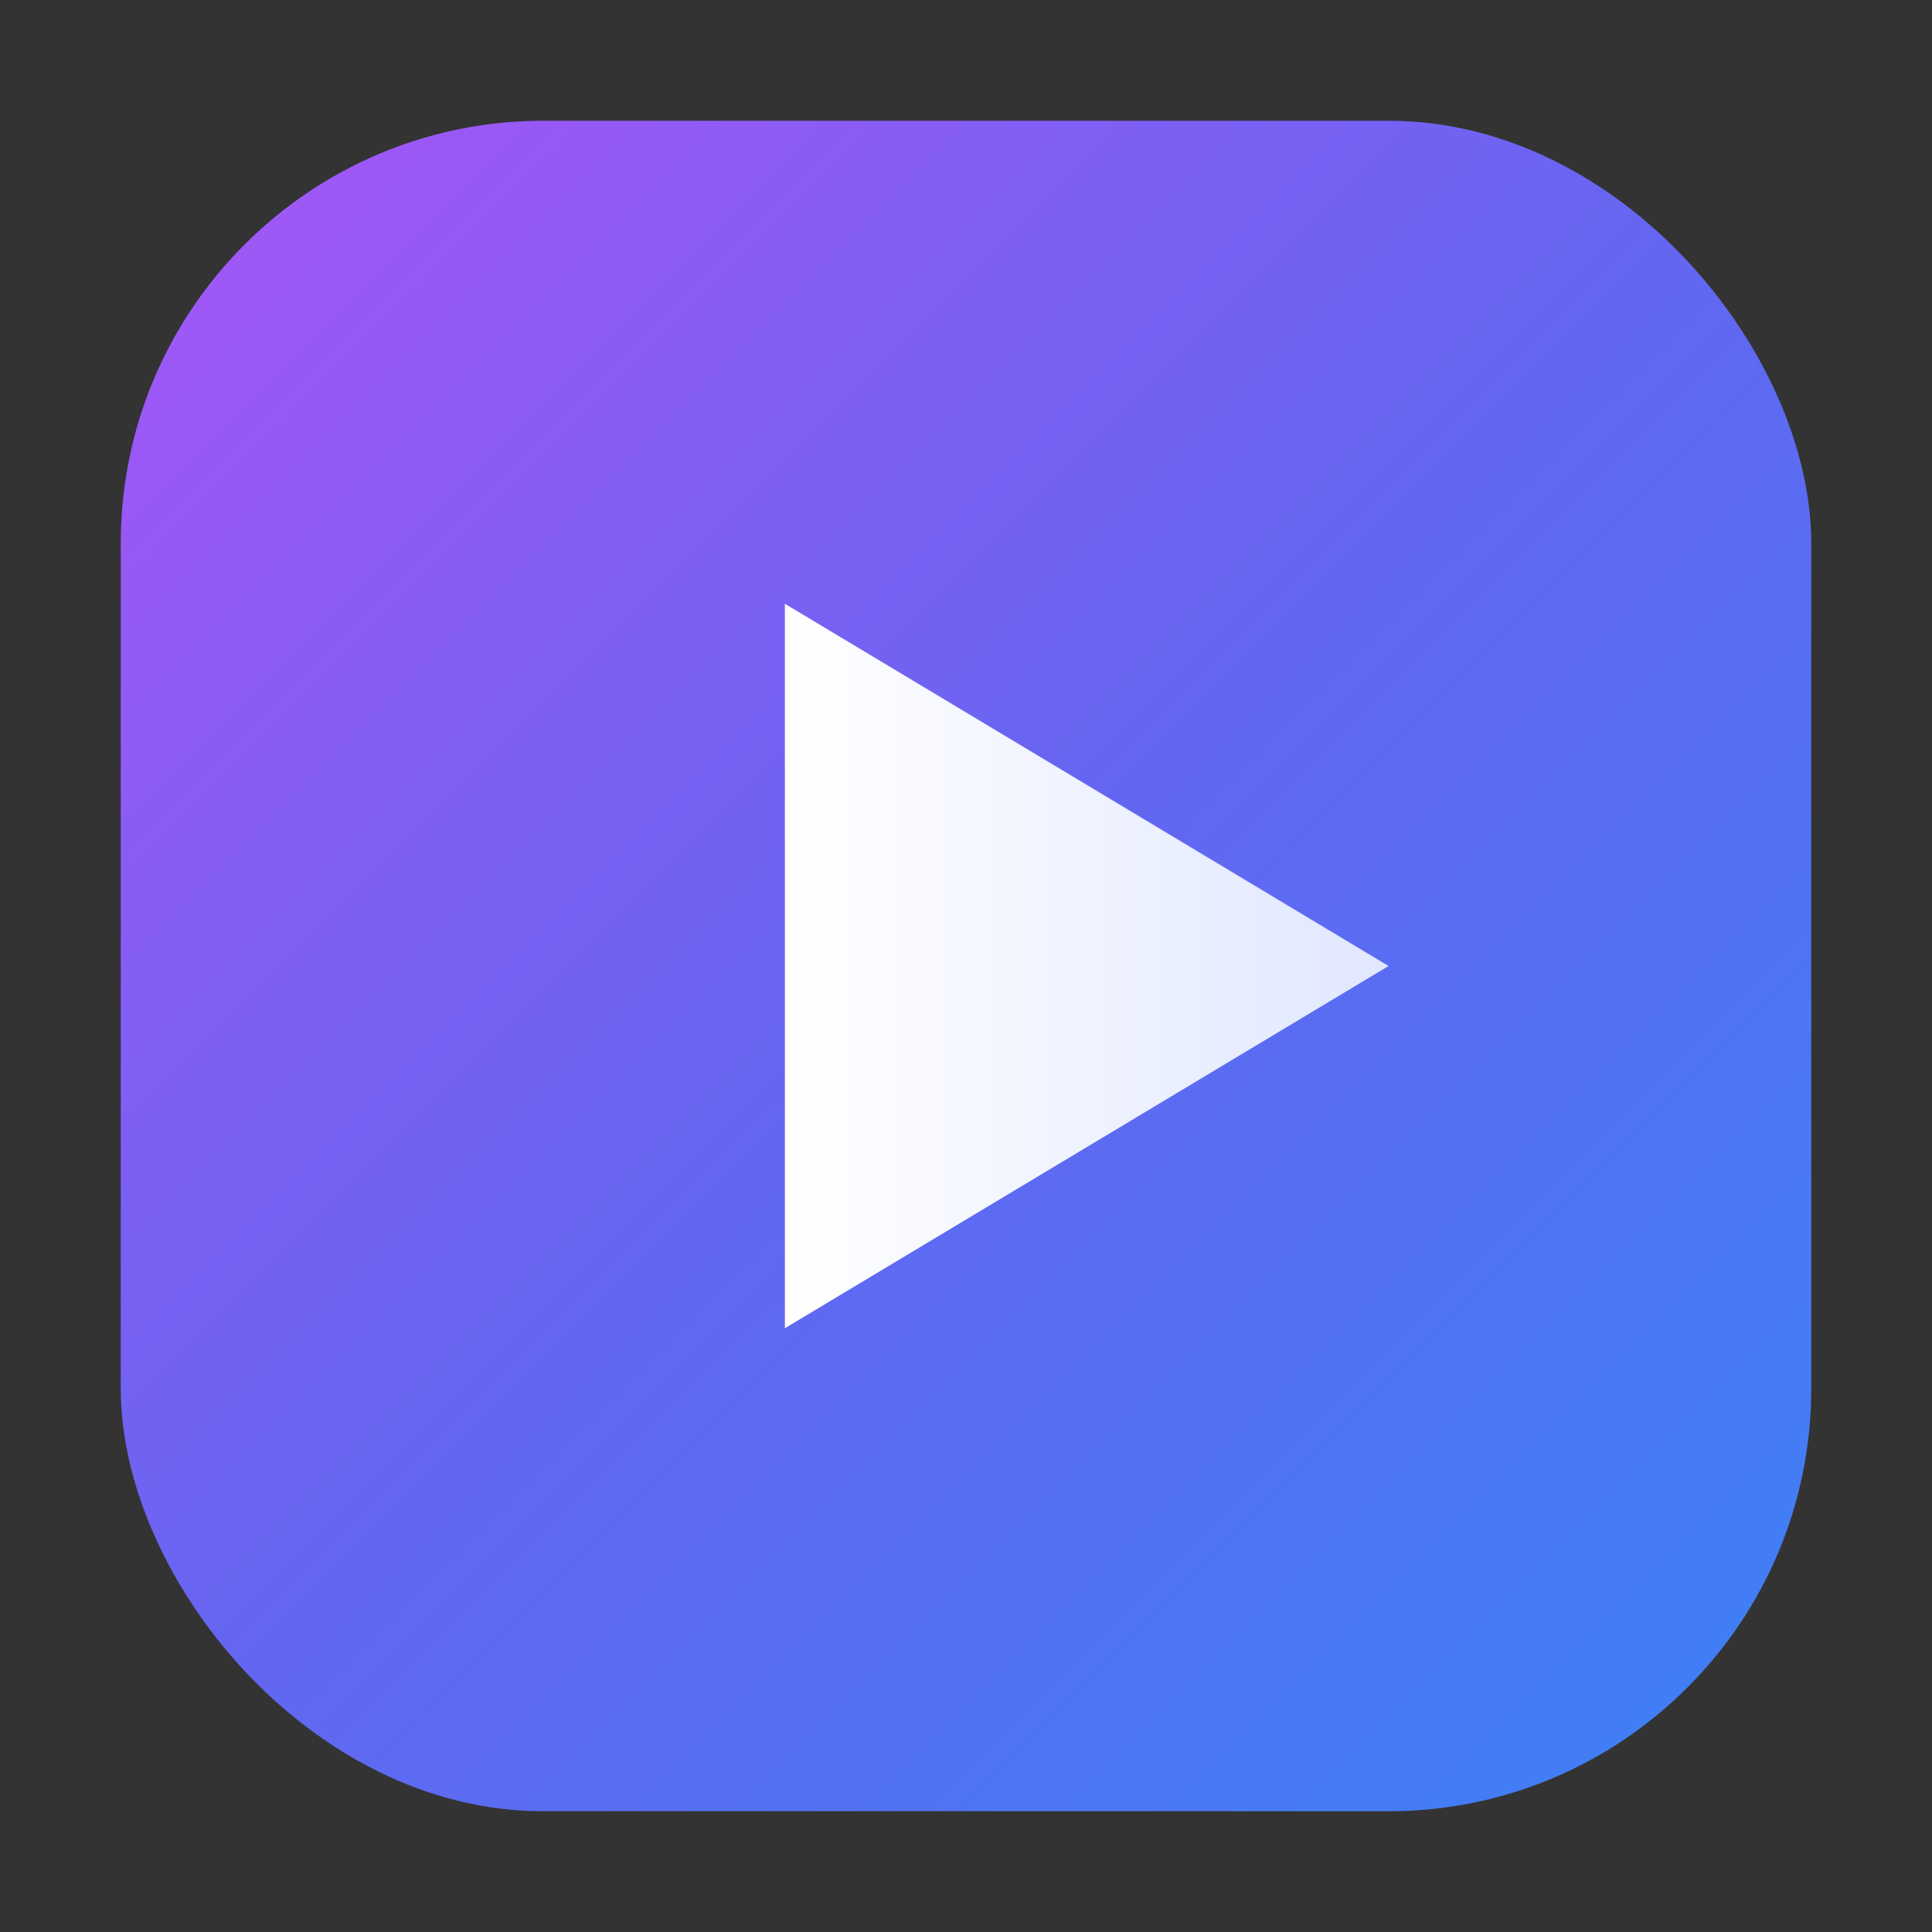
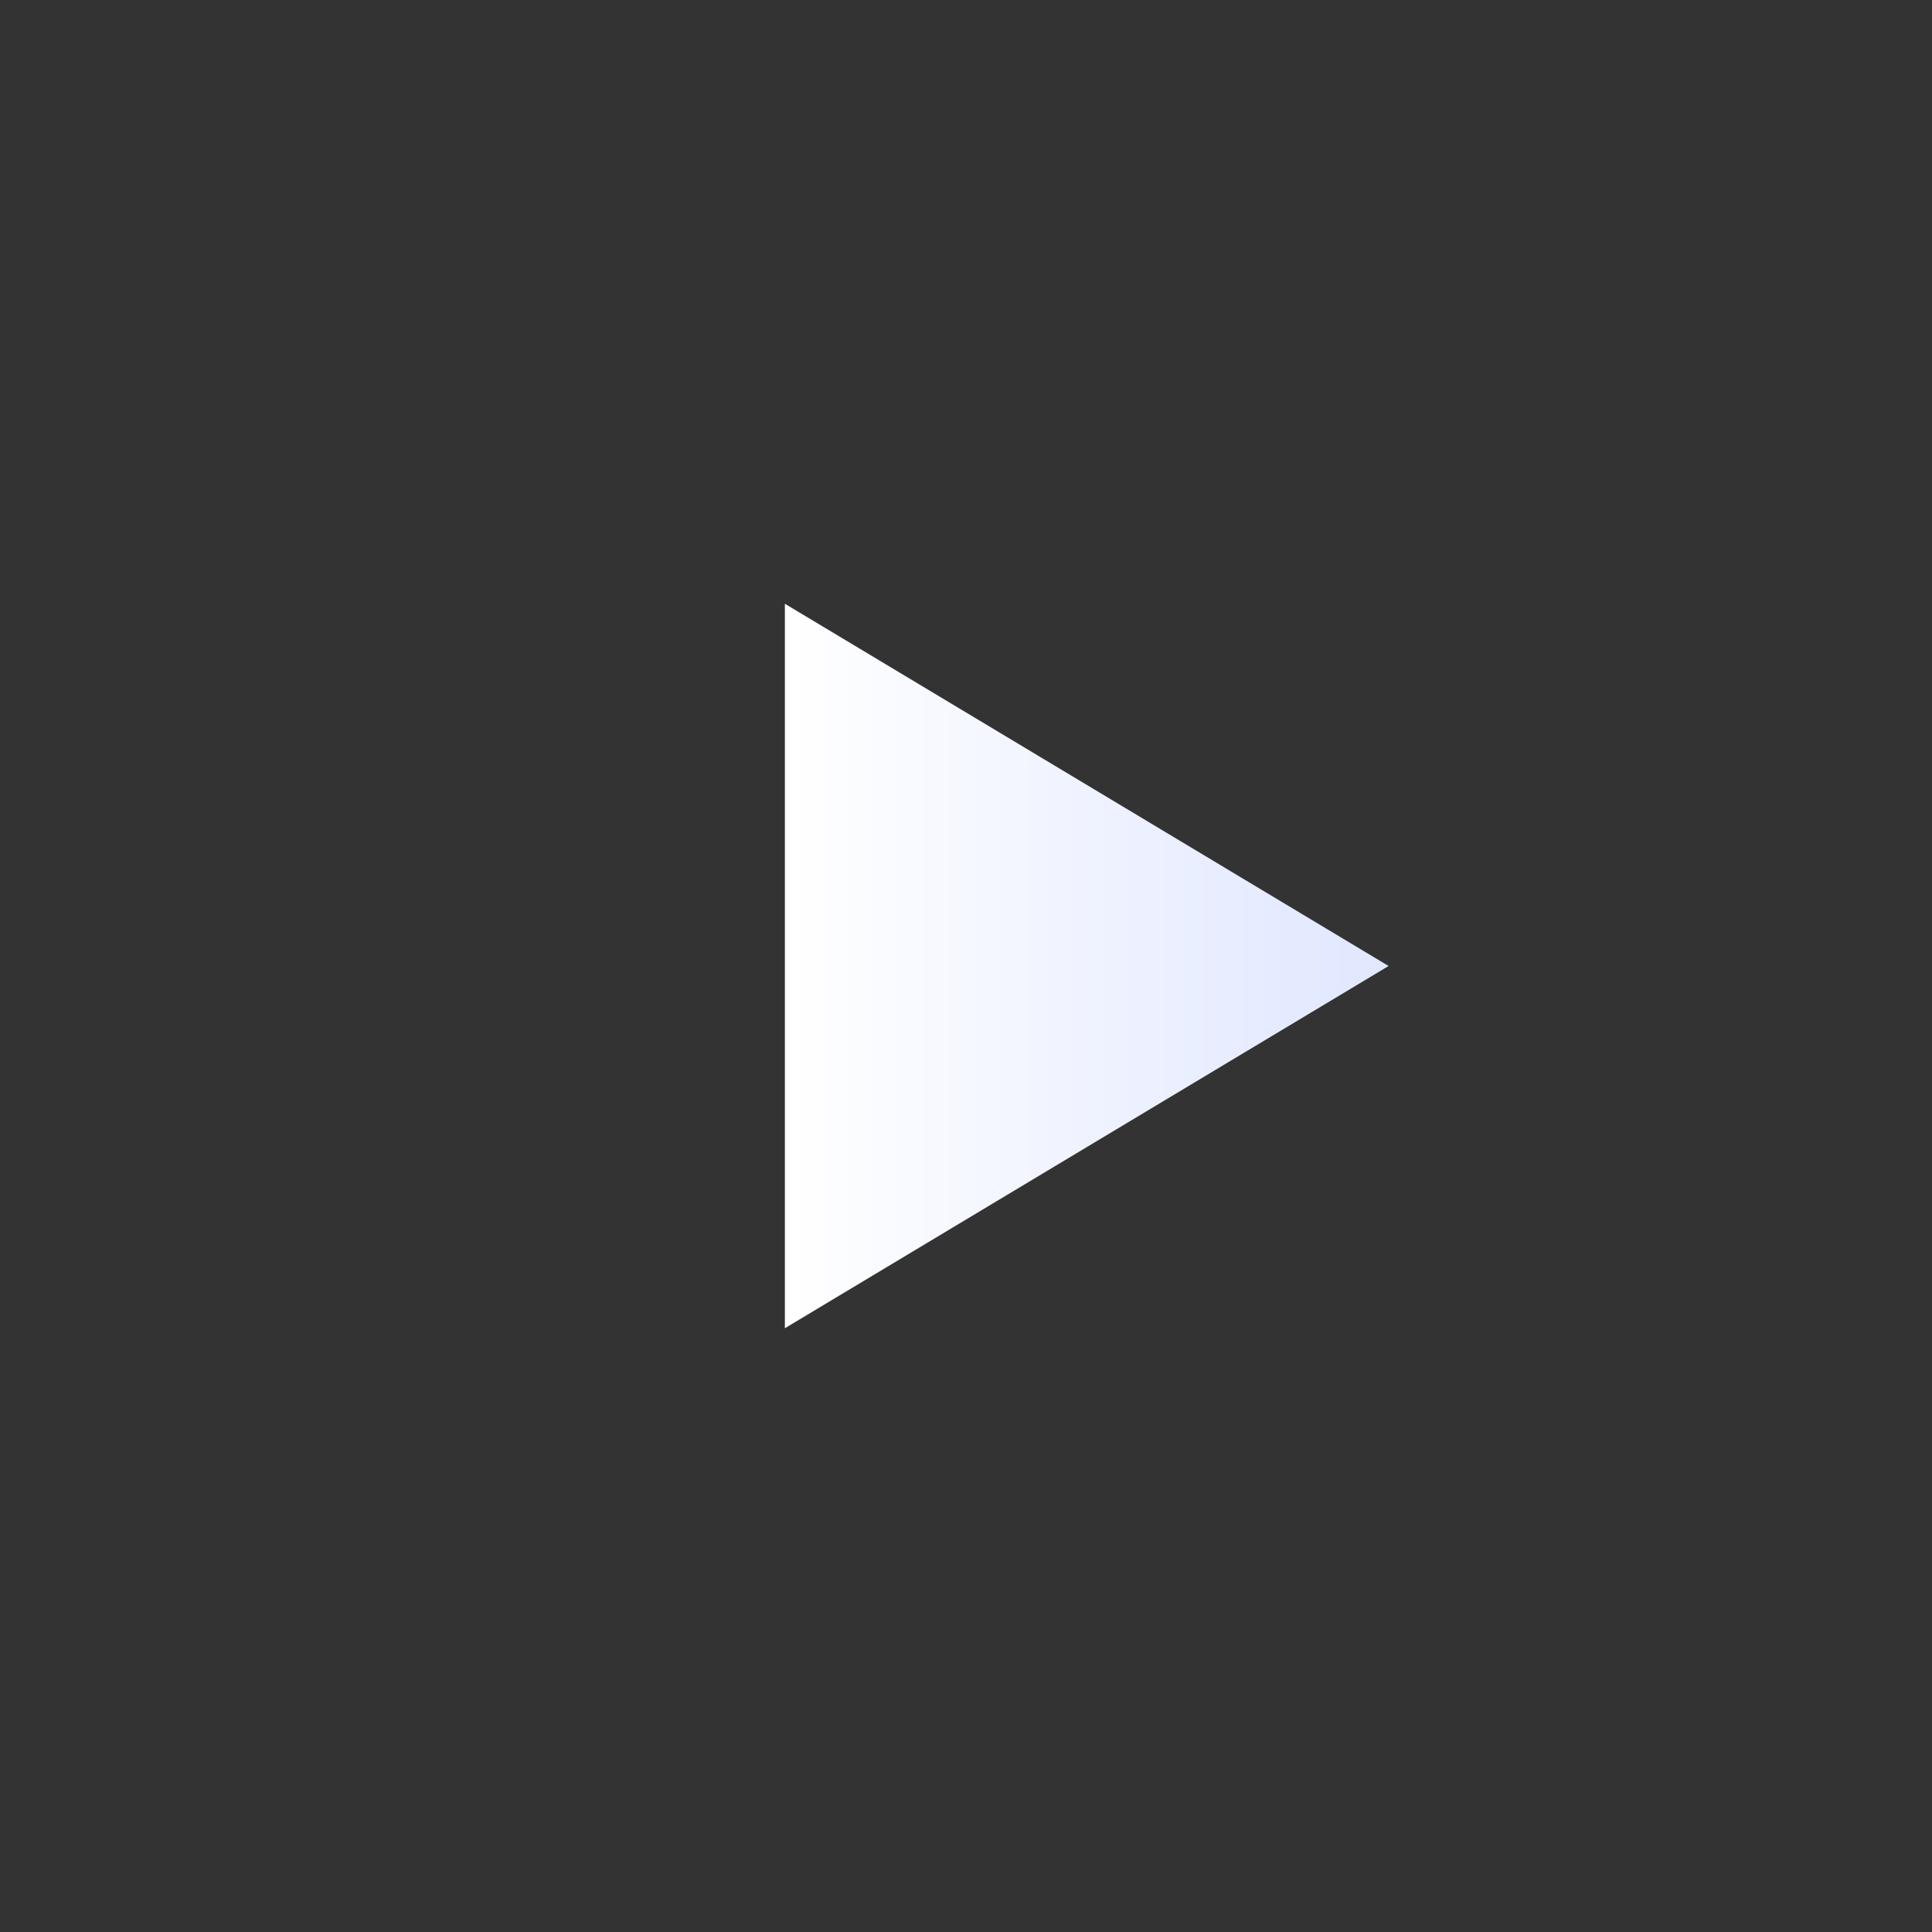
<svg xmlns="http://www.w3.org/2000/svg" viewBox="0 0 64 64" fill="none">
  <rect x="0" y="0" width="64" height="64" fill="#333333" stroke="none" />
  <defs>
    <linearGradient id="logoGradient" x1="0%" y1="0%" x2="100%" y2="100%">
      <stop offset="0%" style="stop-color:#a855f7" />
      <stop offset="50%" style="stop-color:#6366f1" />
      <stop offset="100%" style="stop-color:#3b82f6" />
    </linearGradient>
    <linearGradient id="playGradient" x1="0%" y1="0%" x2="100%" y2="0%">
      <stop offset="0%" style="stop-color:#ffffff" />
      <stop offset="100%" style="stop-color:#e0e7ff" />
    </linearGradient>
  </defs>
-   <rect x="4" y="4" width="56" height="56" rx="14" fill="url(#logoGradient)" />
  <polygon points="26,20 26,44 46,32" fill="url(#playGradient)" />
</svg>